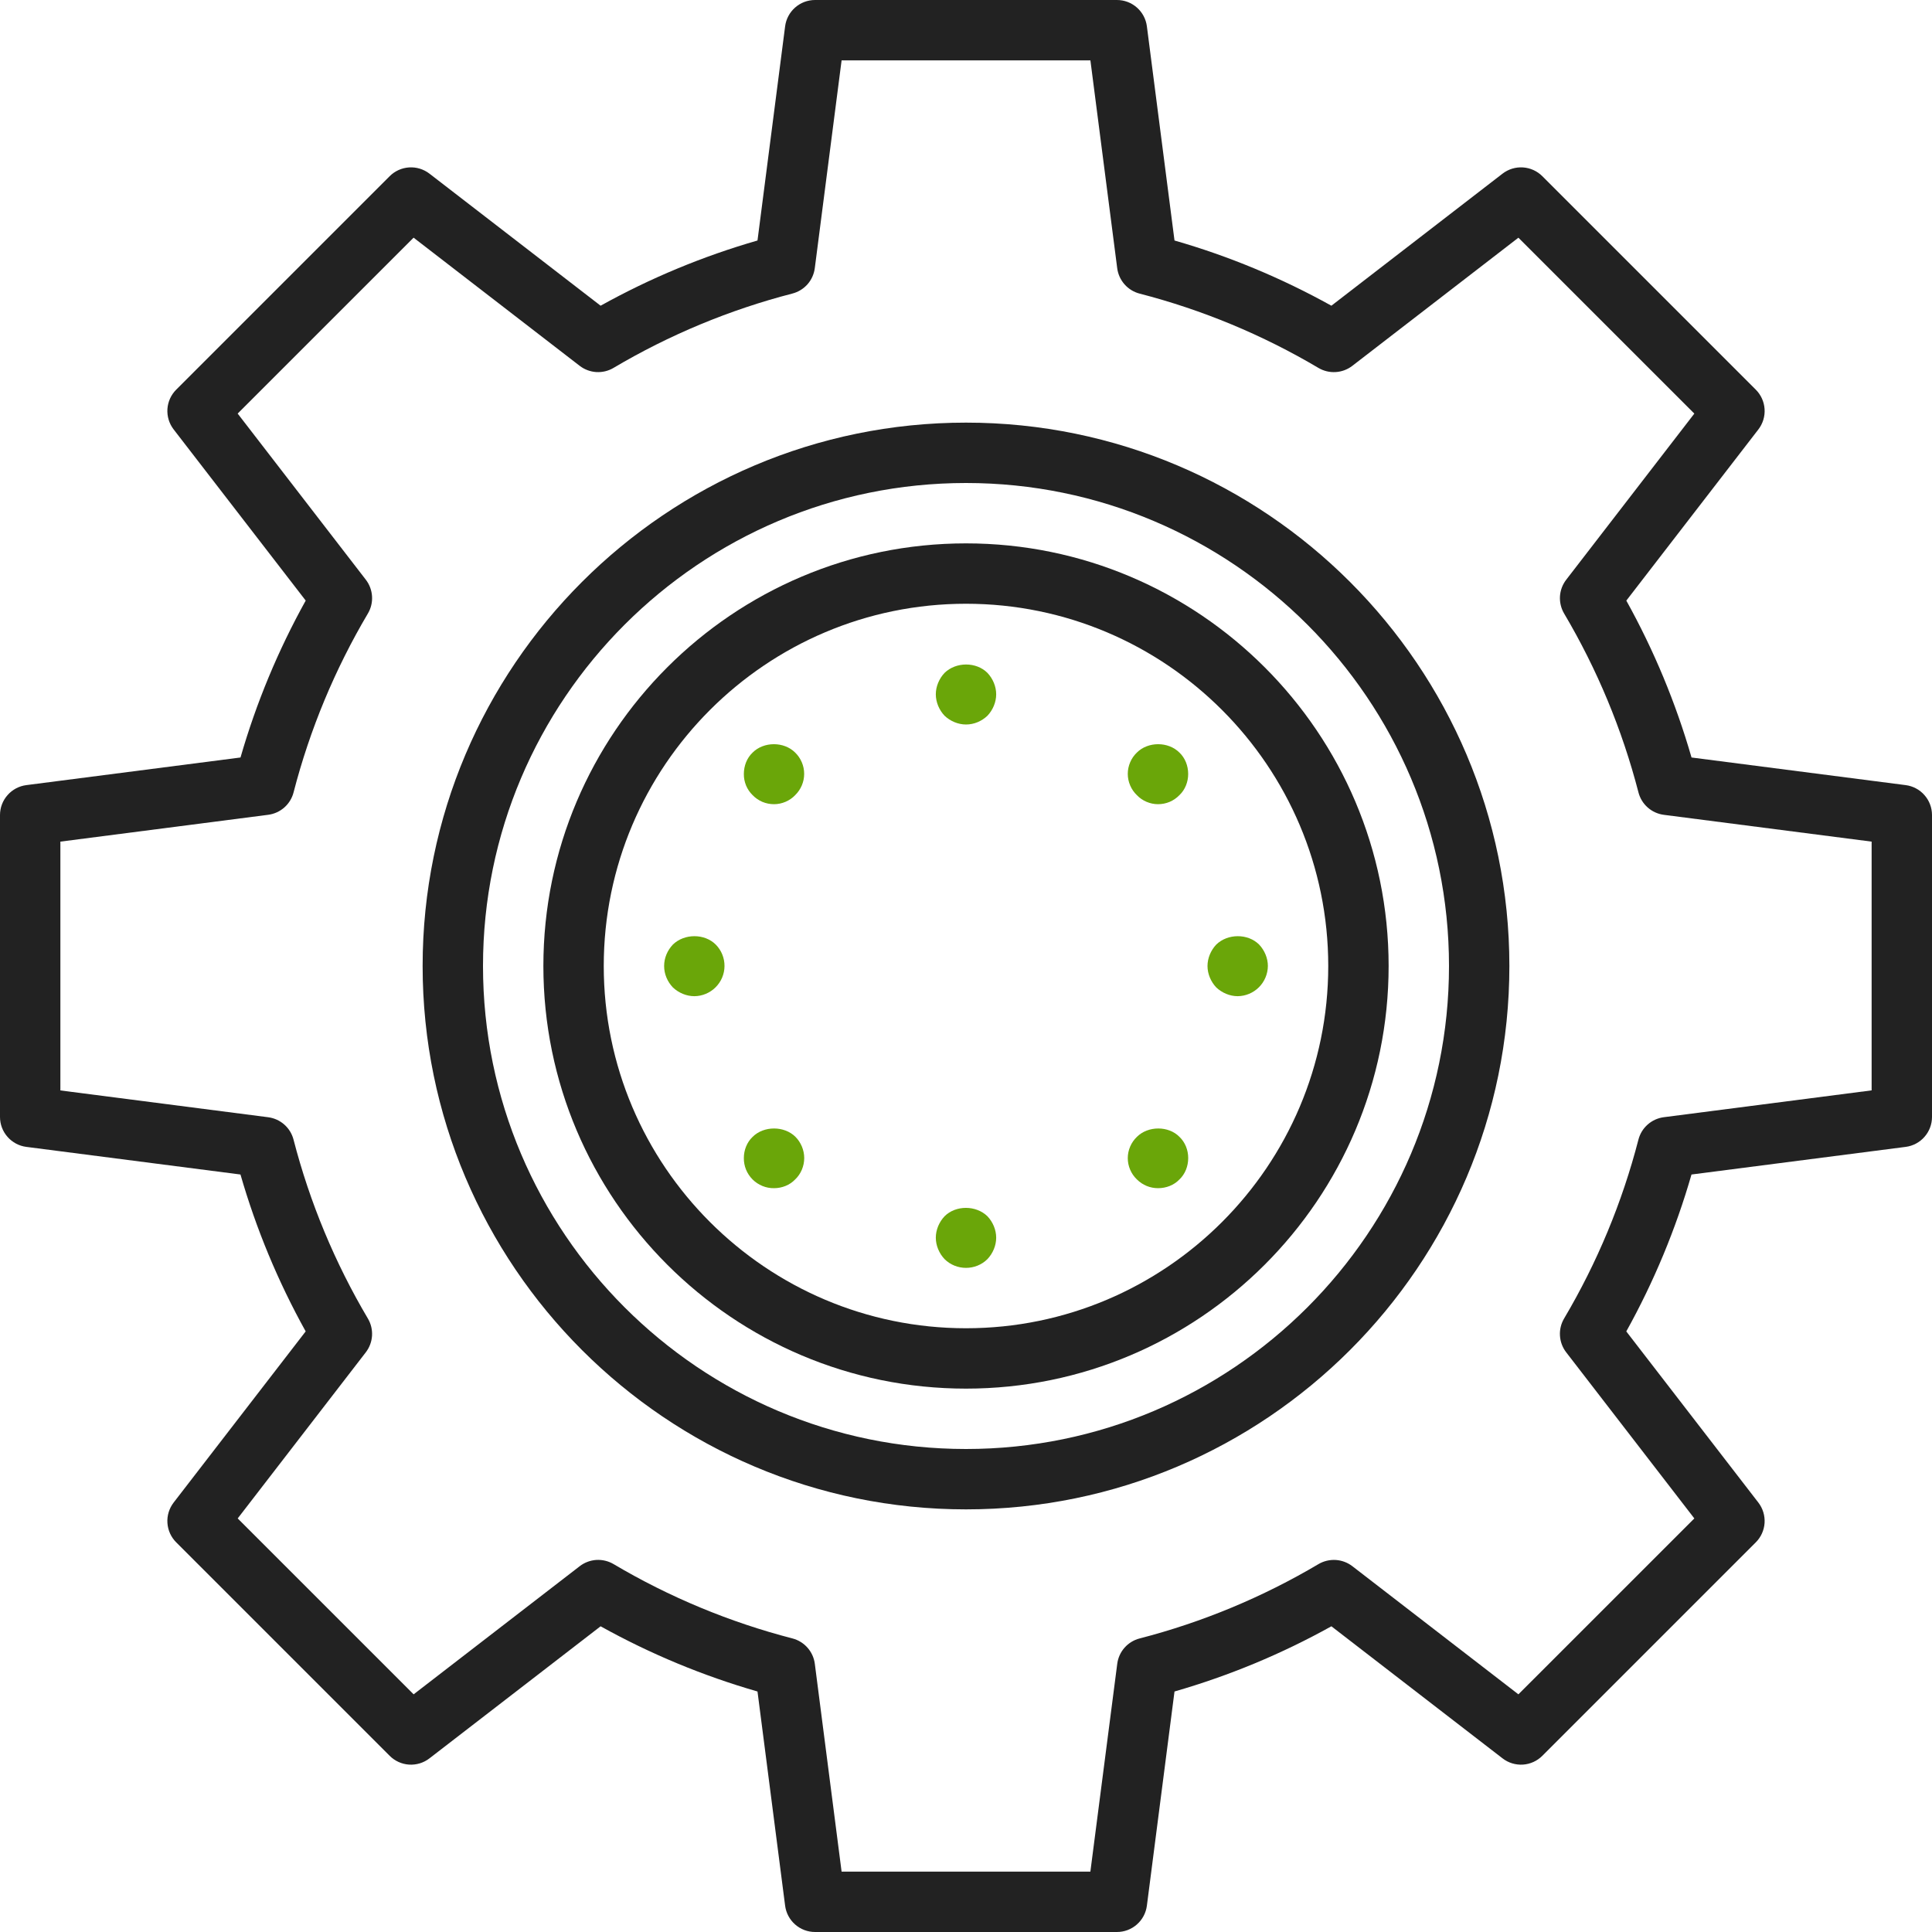
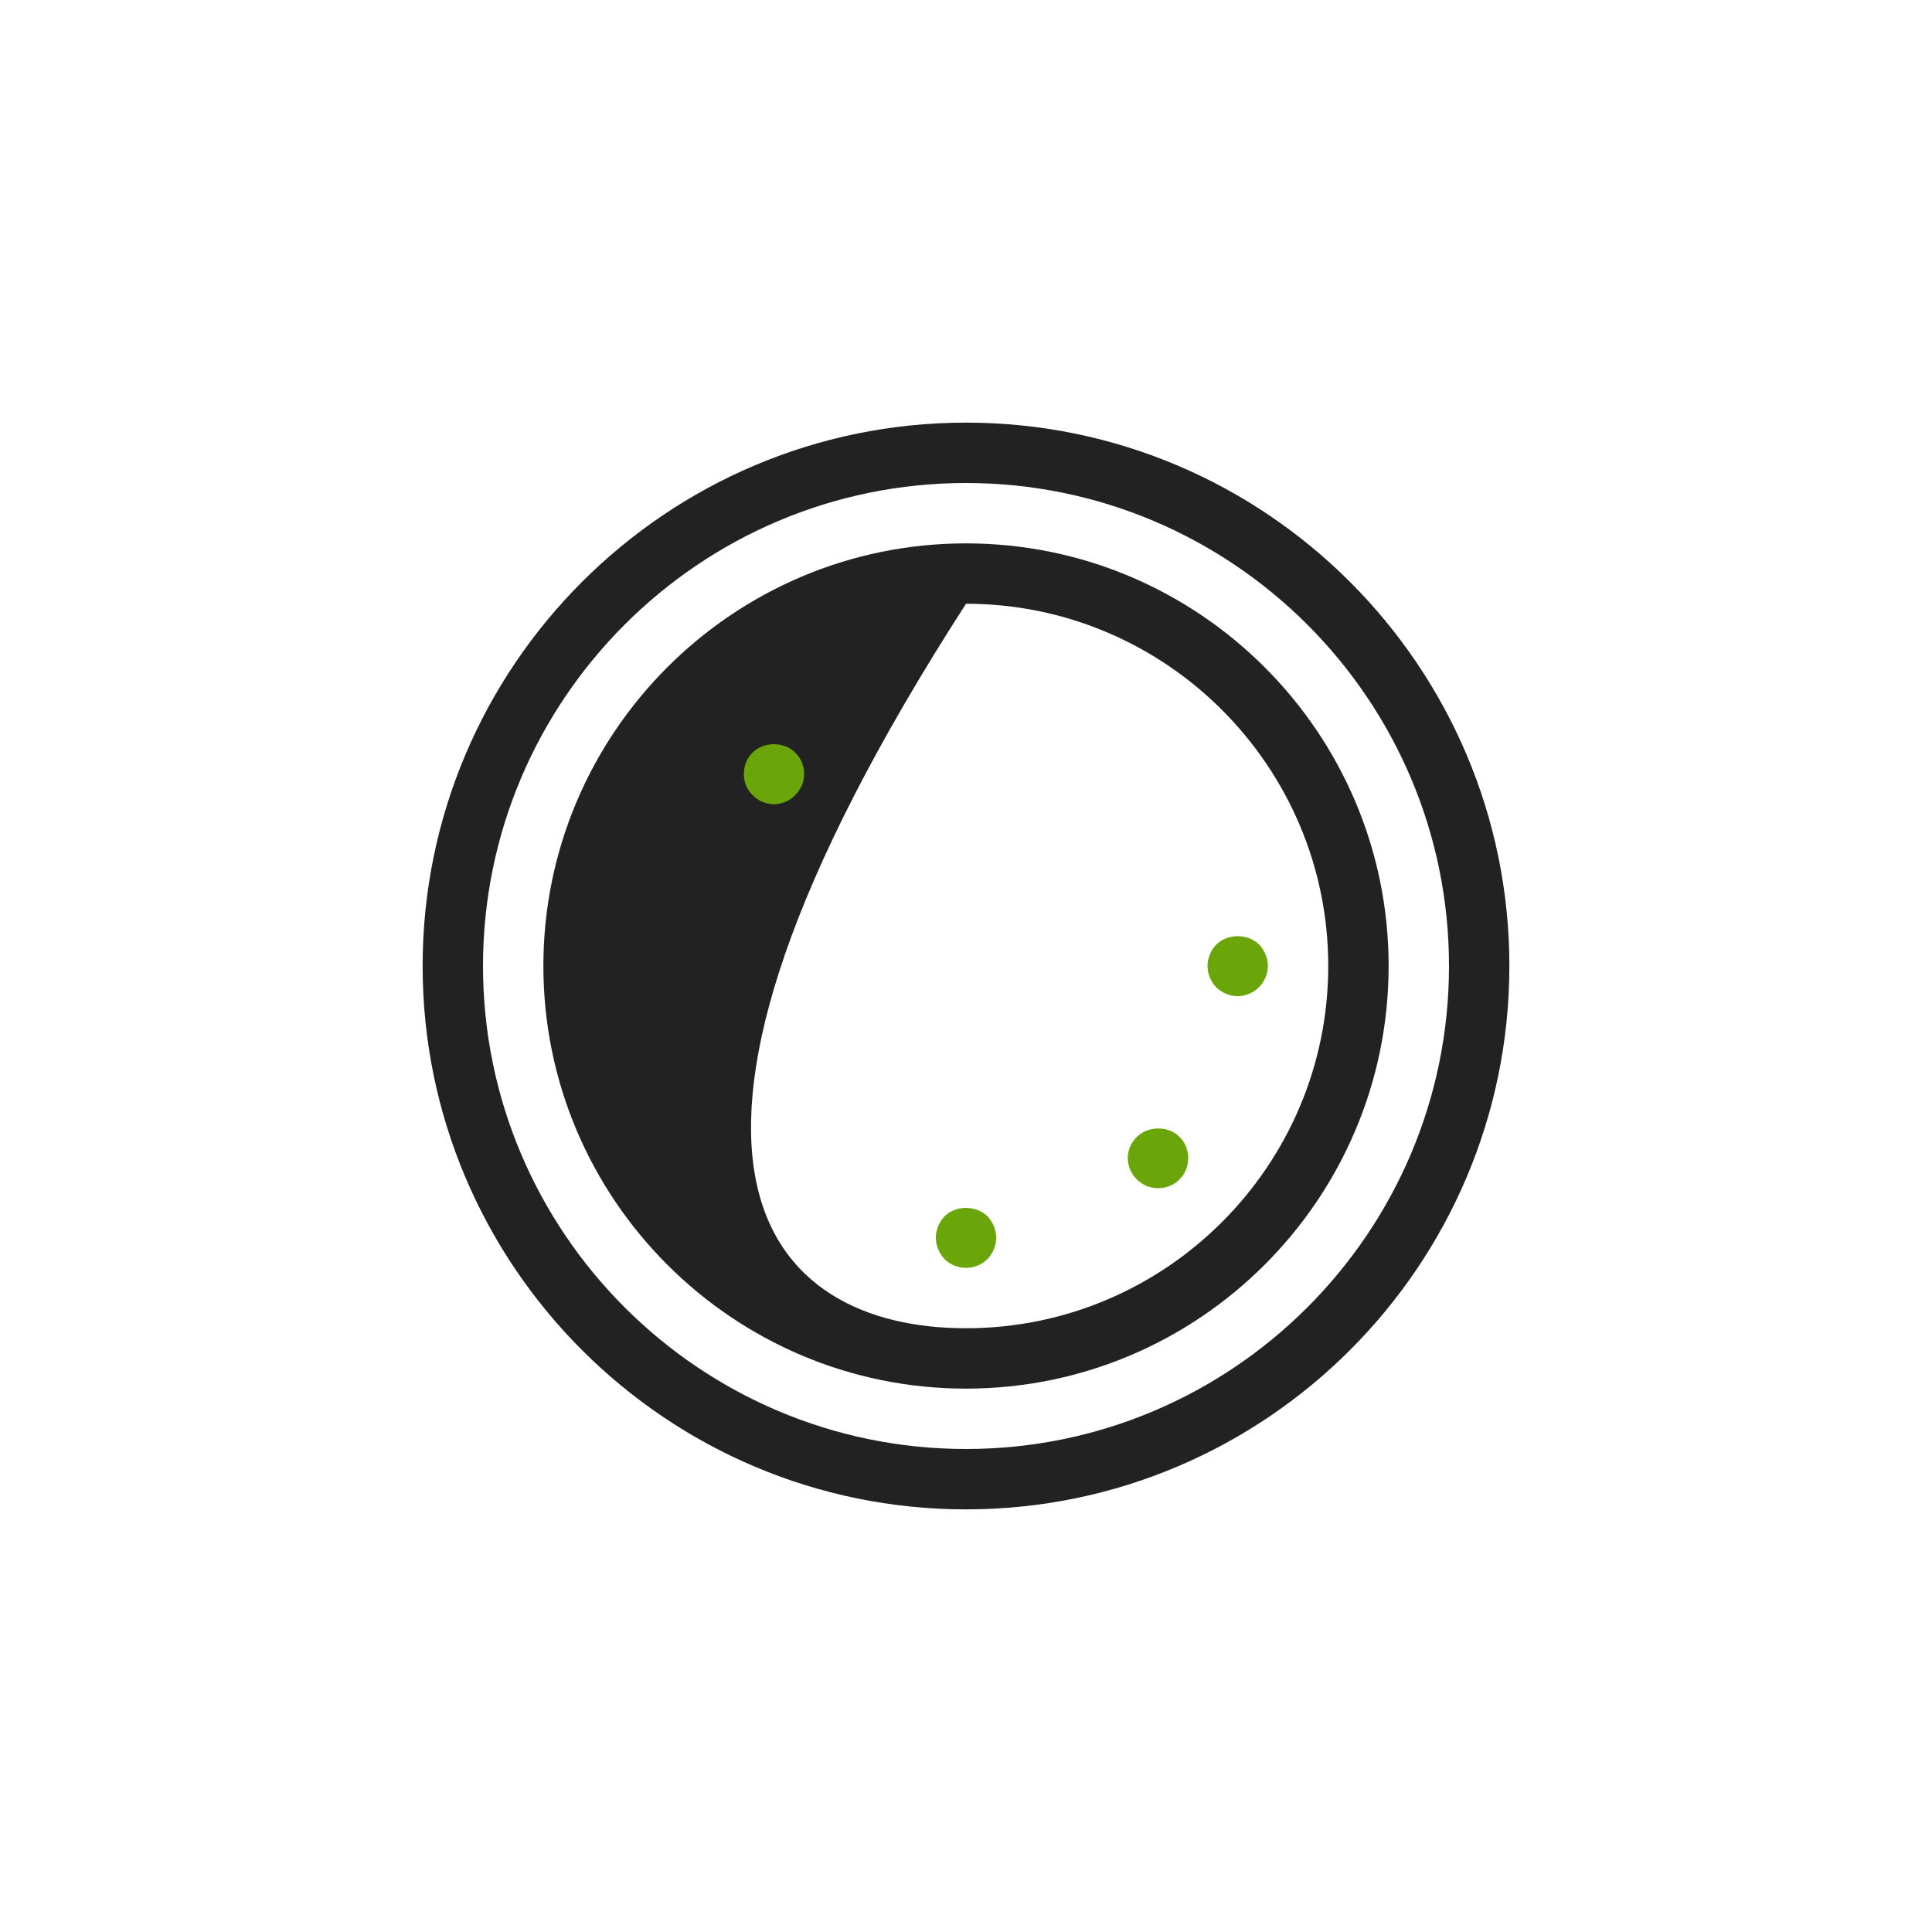
<svg xmlns="http://www.w3.org/2000/svg" width="64" height="64" viewBox="0 0 64 64" fill="none">
-   <path d="M37 64H27C26.757 64 26.522 63.912 26.34 63.751C26.157 63.591 26.039 63.369 26.008 63.128L25.093 56.033C23.284 55.512 21.541 54.788 19.896 53.873L14.226 58.248C14.034 58.397 13.794 58.47 13.551 58.455C13.308 58.439 13.08 58.335 12.908 58.163L5.837 51.092C5.665 50.92 5.562 50.692 5.546 50.449C5.53 50.206 5.604 49.967 5.752 49.774L10.126 44.104C9.212 42.459 8.487 40.715 7.966 38.907L0.872 37.992C0.631 37.961 0.409 37.843 0.249 37.66C0.088 37.478 -5.48703e-05 37.243 2.55257e-08 37V27C-5.48703e-05 26.757 0.088 26.522 0.249 26.34C0.409 26.157 0.631 26.039 0.872 26.008L7.967 25.093C8.488 23.284 9.213 21.54 10.127 19.895L5.752 14.225C5.604 14.033 5.531 13.793 5.546 13.55C5.562 13.308 5.665 13.08 5.837 12.908L12.908 5.837C13.08 5.665 13.308 5.562 13.551 5.546C13.793 5.53 14.034 5.604 14.226 5.752L19.896 10.127C21.541 9.212 23.284 8.488 25.093 7.967L26.008 0.872C26.039 0.631 26.157 0.409 26.34 0.249C26.522 0.088 26.757 -5.48703e-05 27 2.55257e-08H37C37.243 -5.48703e-05 37.478 0.088 37.66 0.249C37.843 0.409 37.961 0.631 37.992 0.872L38.907 7.967C40.708 8.484 42.451 9.209 44.104 10.127L49.774 5.752C49.967 5.604 50.206 5.53 50.449 5.546C50.692 5.562 50.92 5.665 51.092 5.837L58.163 12.908C58.335 13.08 58.438 13.308 58.454 13.551C58.47 13.793 58.396 14.034 58.248 14.226L53.874 19.896C54.788 21.541 55.513 23.285 56.034 25.093L63.128 26.008C63.369 26.039 63.591 26.157 63.751 26.34C63.912 26.522 64 26.757 64 27V37C64 37.243 63.912 37.478 63.751 37.66C63.591 37.843 63.369 37.961 63.128 37.992L56.033 38.907C55.512 40.716 54.787 42.46 53.873 44.105L58.248 49.775C58.396 49.967 58.469 50.207 58.454 50.45C58.438 50.692 58.335 50.92 58.163 51.092L51.092 58.163C50.92 58.335 50.692 58.439 50.449 58.455C50.206 58.47 49.966 58.397 49.774 58.248L44.104 53.873C42.459 54.788 40.716 55.512 38.907 56.033L37.992 63.128C37.961 63.369 37.843 63.591 37.66 63.751C37.478 63.912 37.243 64 37 64ZM27.88 62H36.12L37.01 55.116C37.062 54.711 37.355 54.378 37.751 54.276C39.833 53.738 41.828 52.908 43.678 51.812C43.85 51.711 44.049 51.664 44.249 51.676C44.448 51.689 44.639 51.76 44.798 51.882L50.299 56.127L56.127 50.3L51.882 44.797C51.76 44.639 51.688 44.447 51.676 44.248C51.663 44.048 51.711 43.849 51.813 43.677C52.908 41.827 53.737 39.833 54.275 37.752C54.325 37.558 54.431 37.384 54.581 37.252C54.731 37.119 54.917 37.035 55.115 37.009L62 36.12V27.88L55.116 26.992C54.918 26.966 54.732 26.882 54.582 26.749C54.432 26.617 54.326 26.443 54.276 26.249C53.737 24.168 52.908 22.173 51.813 20.323C51.712 20.151 51.664 19.952 51.676 19.753C51.689 19.553 51.761 19.362 51.883 19.204L56.127 13.701L50.299 7.874L44.797 12.119C44.639 12.241 44.447 12.313 44.248 12.325C44.048 12.338 43.849 12.29 43.677 12.189C41.827 11.093 39.832 10.264 37.751 9.726C37.557 9.676 37.383 9.569 37.251 9.419C37.119 9.269 37.035 9.083 37.009 8.885L36.121 2H27.879L26.991 8.884C26.965 9.082 26.881 9.268 26.749 9.418C26.616 9.567 26.442 9.674 26.249 9.724C24.167 10.262 22.172 11.092 20.322 12.188C20.15 12.29 19.951 12.337 19.751 12.325C19.552 12.312 19.36 12.24 19.202 12.118L13.701 7.873L7.873 13.7L12.118 19.203C12.24 19.361 12.312 19.553 12.324 19.752C12.337 19.952 12.289 20.151 12.187 20.323C11.092 22.173 10.263 24.167 9.725 26.248C9.675 26.442 9.569 26.616 9.419 26.748C9.269 26.881 9.083 26.965 8.885 26.991L2 27.88V36.122L8.884 37.01C9.082 37.036 9.268 37.12 9.418 37.253C9.568 37.385 9.674 37.559 9.724 37.753C10.262 39.834 11.092 41.829 12.187 43.679C12.289 43.851 12.336 44.05 12.324 44.249C12.311 44.449 12.239 44.64 12.117 44.798L7.874 50.3L13.702 56.127L19.204 51.882C19.362 51.76 19.554 51.688 19.753 51.675C19.953 51.663 20.152 51.711 20.324 51.812C22.174 52.908 24.169 53.737 26.25 54.275C26.646 54.378 26.94 54.711 26.992 55.116L27.879 62H27.88Z" fill="#222222" />
  <path d="M32 50C22.075 50 14 41.925 14 32C14 22.075 22.075 14 32 14C41.925 14 50 22.075 50 32C50 41.925 41.925 50 32 50ZM32 16C23.178 16 16 23.178 16 32C16 40.822 23.178 48 32 48C40.822 48 48 40.822 48 32C48 23.178 40.822 16 32 16Z" fill="#222222" />
-   <path d="M32 46C24.28 46 18 39.72 18 32C18 24.28 24.28 18 32 18C39.72 18 46 24.28 46 32C46 39.72 39.72 46 32 46ZM32 20C25.383 20 20 25.383 20 32C20 38.617 25.383 44 32 44C38.617 44 44 38.617 44 32C44 25.383 38.617 20 32 20Z" fill="#222222" />
-   <path d="M32 24C31.74 24 31.48 23.89 31.29 23.71C31.11 23.52 31 23.26 31 23C31 22.74 31.11 22.48 31.29 22.29C31.67 21.92 32.34 21.92 32.71 22.29C32.89 22.48 33 22.74 33 23C33 23.26 32.89 23.52 32.71 23.71C32.52 23.89 32.27 24 32 24Z" fill="#6AA609" />
+   <path d="M32 46C24.28 46 18 39.72 18 32C18 24.28 24.28 18 32 18C39.72 18 46 24.28 46 32C46 39.72 39.72 46 32 46ZM32 20C20 38.617 25.383 44 32 44C38.617 44 44 38.617 44 32C44 25.383 38.617 20 32 20Z" fill="#222222" />
  <path d="M32 42C31.74 42 31.48 41.9 31.29 41.71C31.11 41.52 31 41.26 31 41C31 40.74 31.11 40.48 31.29 40.29C31.66 39.92 32.33 39.92 32.71 40.29C32.89 40.48 33 40.74 33 41C33 41.26 32.89 41.52 32.71 41.71C32.52 41.9 32.26 42 32 42Z" fill="#6AA609" />
  <path d="M41 33C40.74 33 40.48 32.89 40.29 32.71C40.11 32.52 40 32.26 40 32C40 31.74 40.11 31.48 40.29 31.29C40.67 30.92 41.34 30.92 41.71 31.29C41.89 31.48 42 31.74 42 32C41.997 32.264 41.891 32.517 41.704 32.704C41.517 32.891 41.264 32.997 41 33Z" fill="#6AA609" />
-   <path d="M23 33C22.74 33 22.48 32.89 22.29 32.71C22.11 32.52 22 32.27 22 32C22 31.73 22.11 31.48 22.29 31.29C22.67 30.92 23.34 30.92 23.71 31.29C23.803 31.384 23.877 31.495 23.926 31.617C23.976 31.739 24.001 31.87 24 32.002C24 32.134 23.972 32.264 23.921 32.386C23.869 32.508 23.794 32.618 23.7 32.71C23.52 32.89 23.26 33 23 33Z" fill="#6AA609" />
-   <path d="M38.36 26.64C38.1 26.64 37.84 26.53 37.66 26.34C37.565 26.249 37.489 26.139 37.438 26.018C37.386 25.897 37.359 25.767 37.359 25.635C37.359 25.503 37.386 25.373 37.438 25.252C37.489 25.131 37.565 25.021 37.66 24.93C38.03 24.56 38.7 24.56 39.07 24.93C39.26 25.11 39.36 25.37 39.36 25.64C39.36 25.9 39.26 26.16 39.07 26.34C38.978 26.435 38.868 26.511 38.746 26.563C38.624 26.614 38.492 26.64 38.36 26.64Z" fill="#6AA609" />
-   <path d="M25.641 39.36C25.509 39.362 25.378 39.337 25.256 39.287C25.134 39.237 25.023 39.164 24.93 39.071C24.837 38.977 24.763 38.867 24.713 38.745C24.664 38.623 24.639 38.492 24.641 38.36C24.641 38.1 24.741 37.84 24.931 37.66C25.301 37.29 25.981 37.29 26.351 37.66C26.531 37.84 26.641 38.1 26.641 38.36C26.641 38.63 26.531 38.89 26.341 39.07C26.161 39.26 25.901 39.36 25.641 39.36Z" fill="#6AA609" />
  <path d="M38.361 39.36C38.101 39.36 37.851 39.26 37.661 39.07C37.566 38.979 37.49 38.87 37.438 38.748C37.386 38.627 37.359 38.497 37.359 38.365C37.359 38.233 37.386 38.103 37.438 37.982C37.49 37.86 37.566 37.751 37.661 37.66C38.031 37.29 38.711 37.29 39.071 37.66C39.261 37.84 39.361 38.1 39.361 38.36C39.361 38.63 39.261 38.89 39.071 39.07C38.891 39.26 38.631 39.36 38.361 39.36Z" fill="#6AA609" />
  <path d="M25.641 26.64C25.508 26.64 25.377 26.614 25.255 26.563C25.133 26.511 25.023 26.435 24.931 26.34C24.838 26.249 24.764 26.14 24.714 26.02C24.665 25.899 24.639 25.77 24.641 25.64C24.641 25.37 24.741 25.11 24.931 24.93C25.301 24.56 25.971 24.56 26.341 24.93C26.435 25.021 26.51 25.131 26.561 25.252C26.613 25.373 26.639 25.503 26.639 25.635C26.639 25.767 26.613 25.897 26.561 26.018C26.51 26.139 26.435 26.248 26.341 26.34C26.161 26.53 25.901 26.64 25.641 26.64Z" fill="#6AA609" />
</svg>